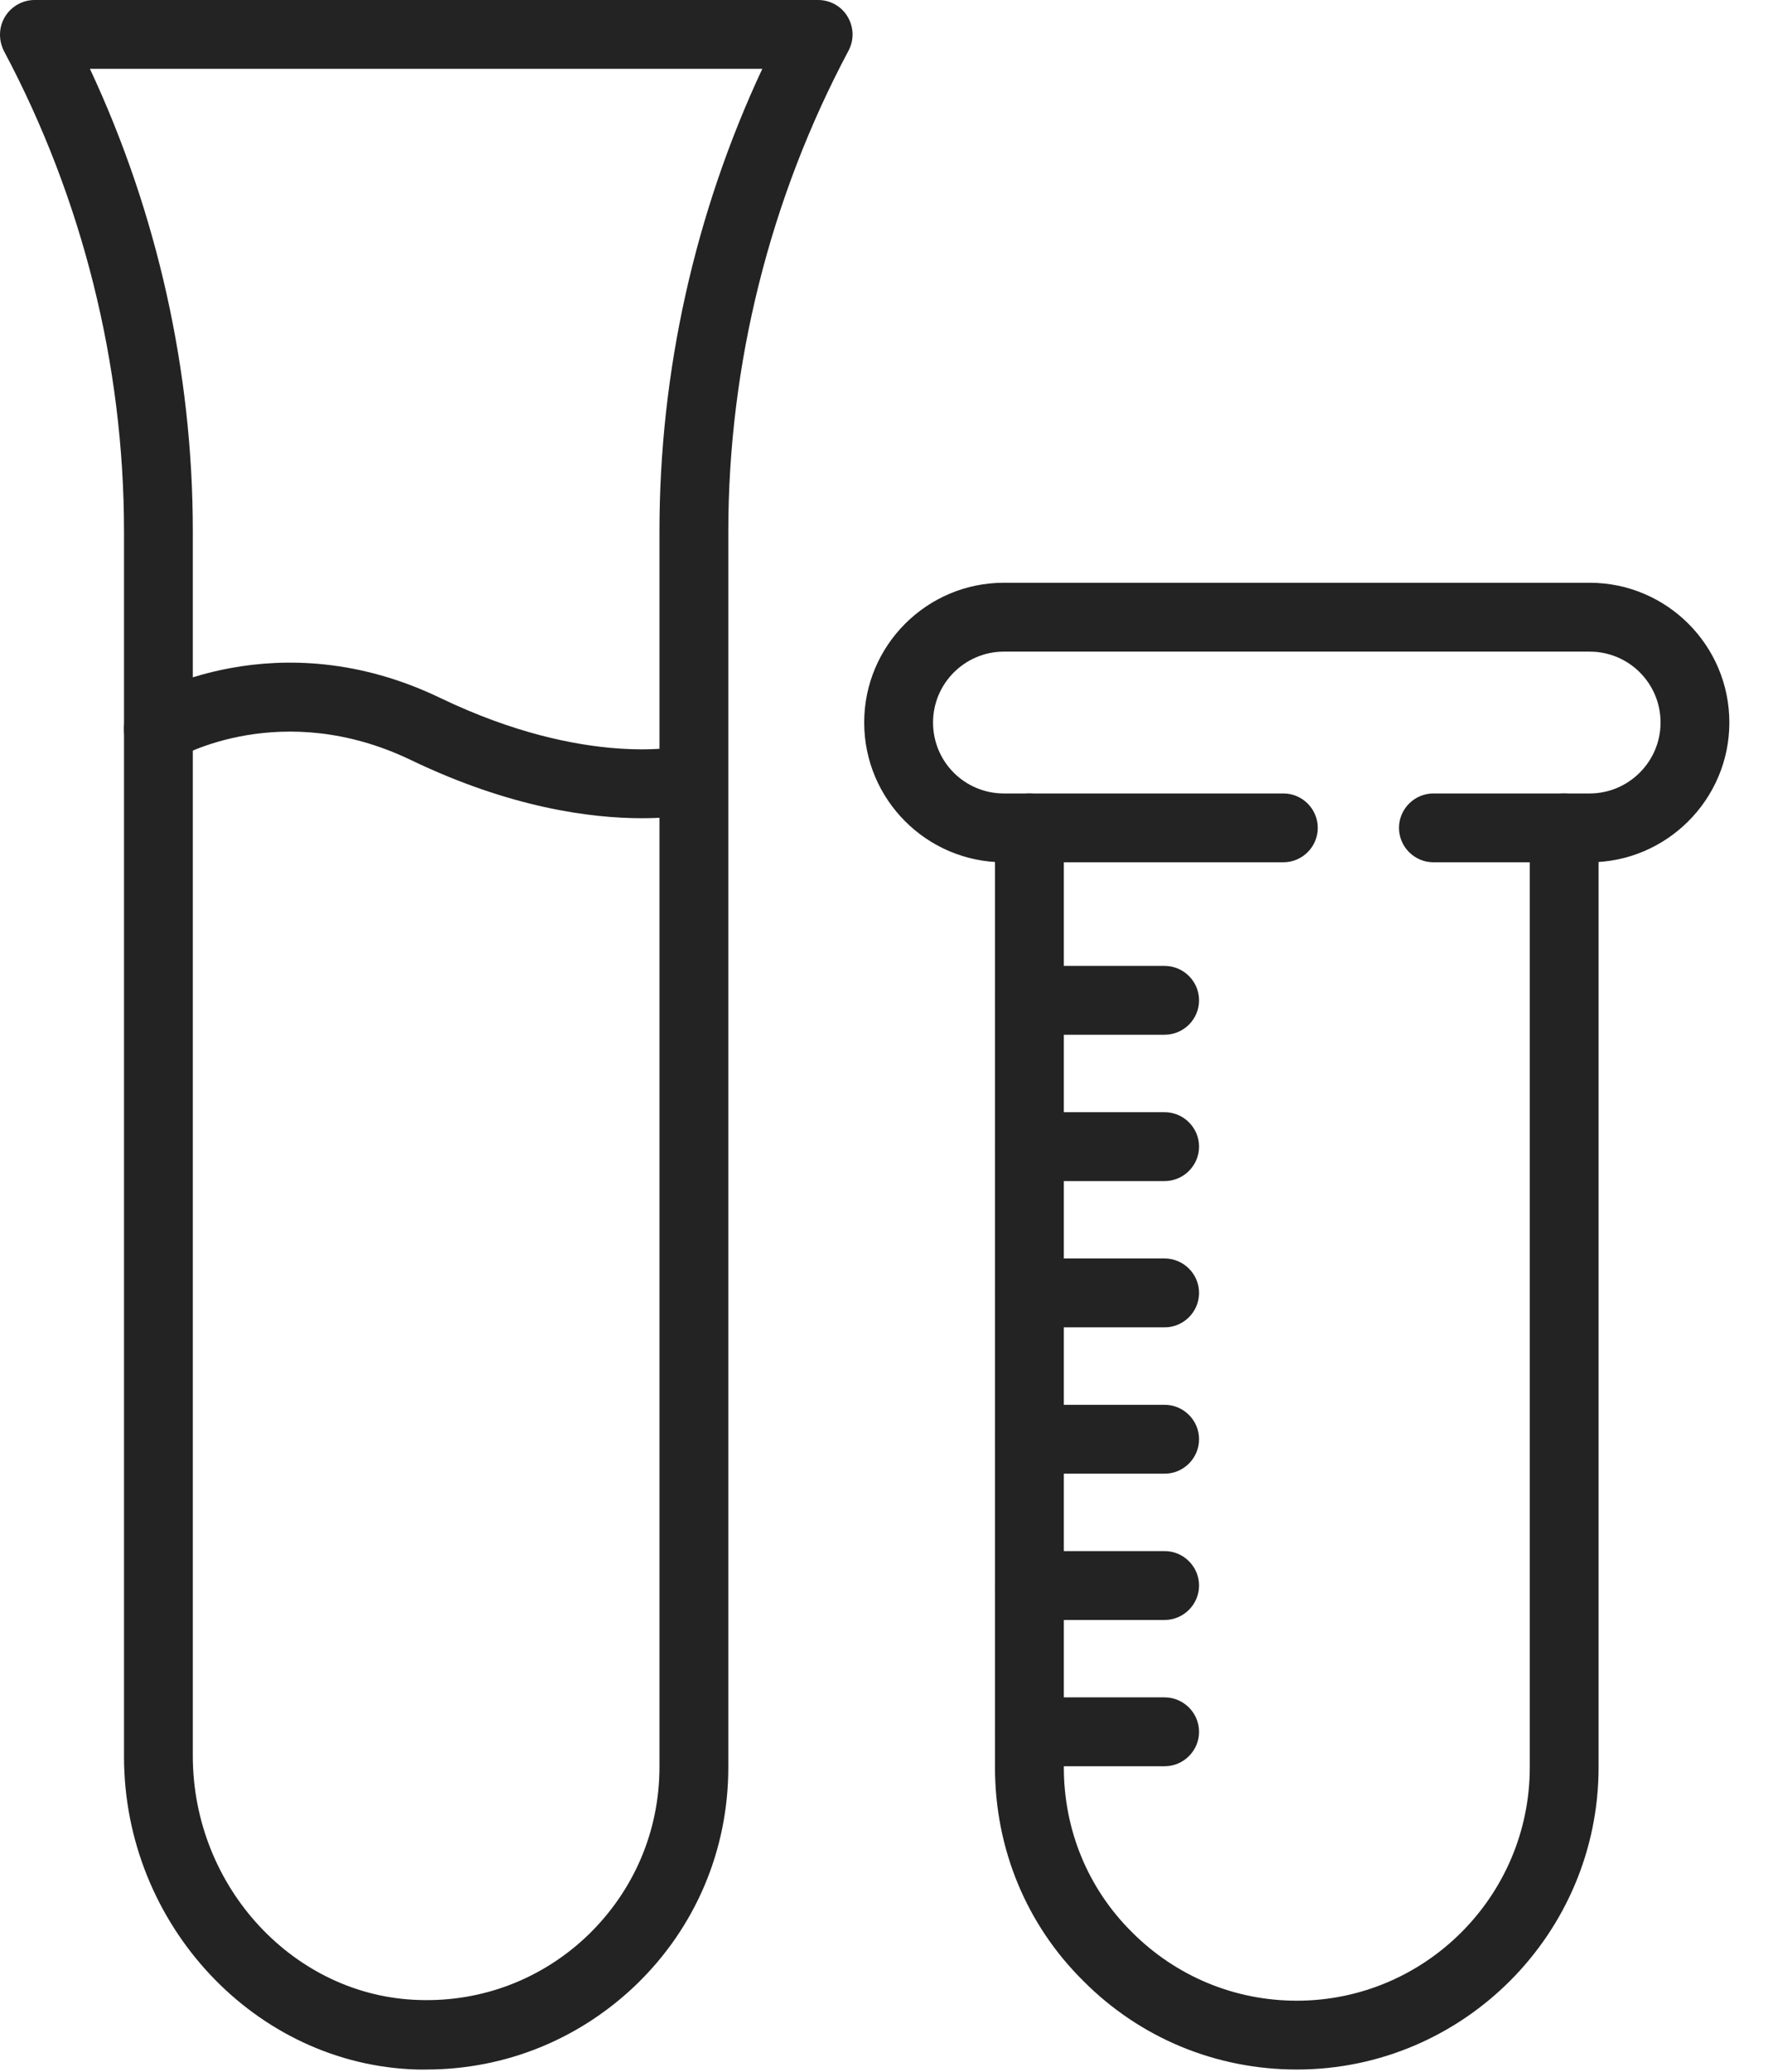
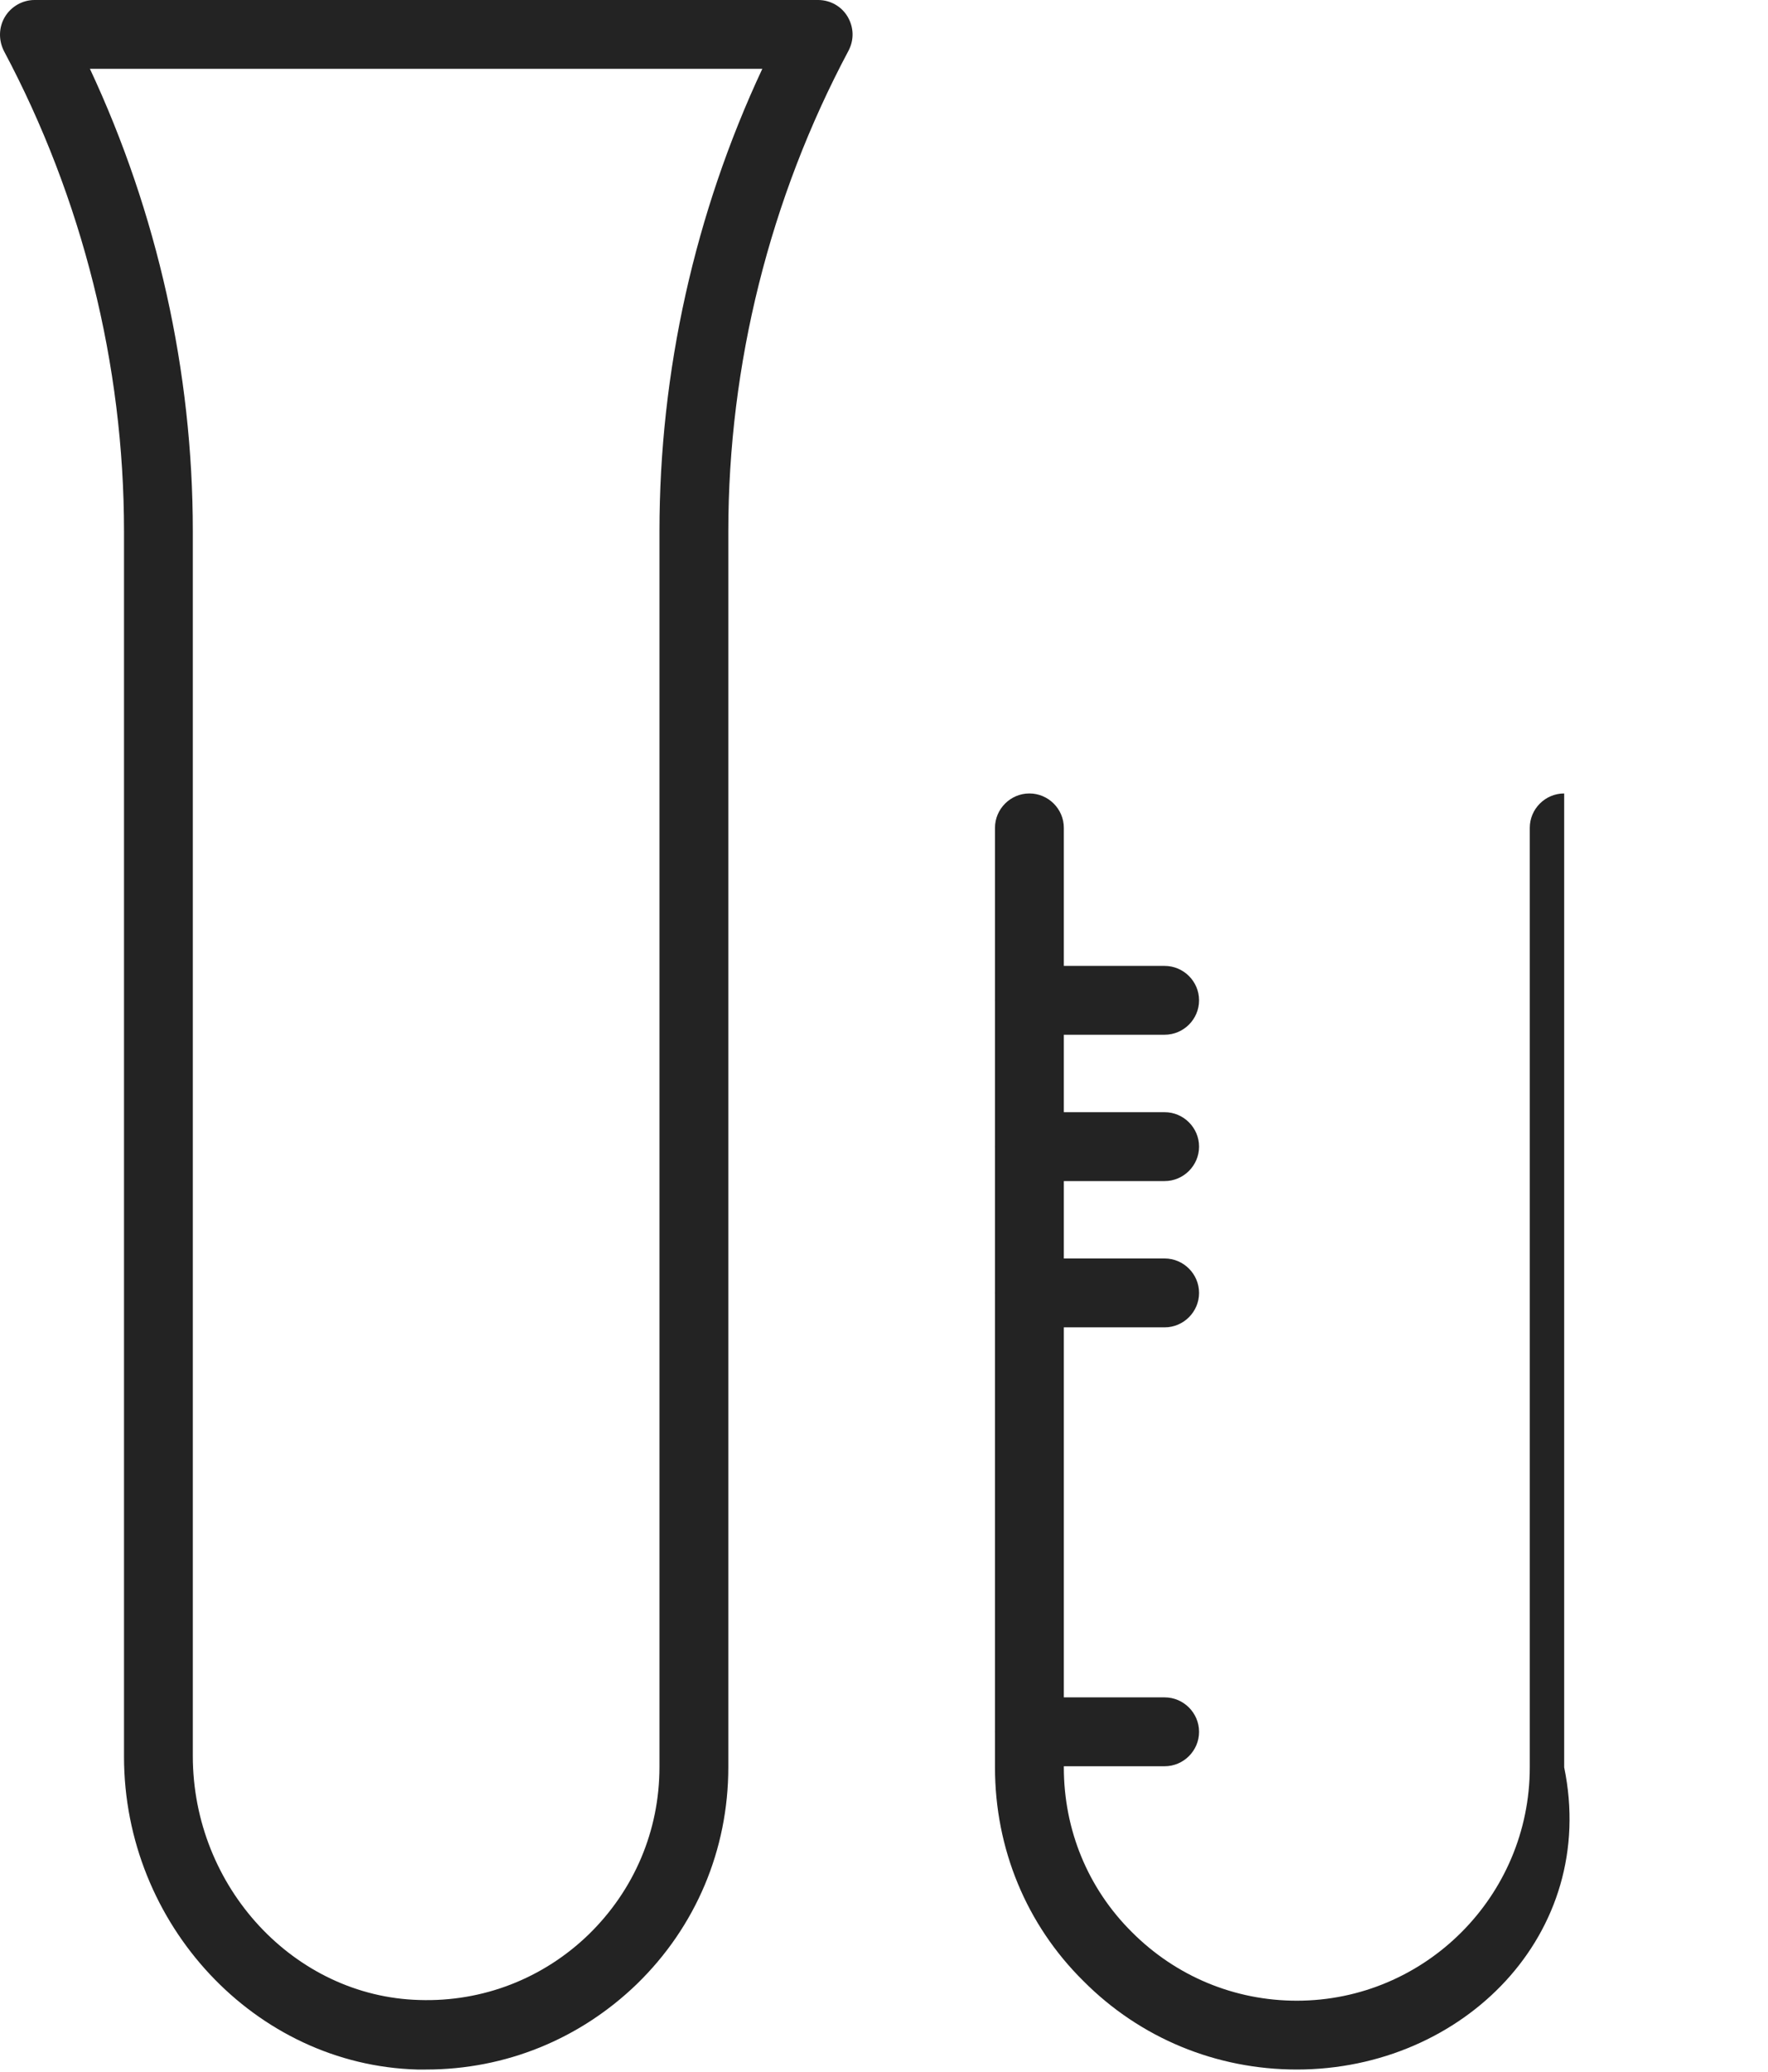
<svg xmlns="http://www.w3.org/2000/svg" width="35" height="41" viewBox="0 0 35 41" fill="none">
-   <path d="M25.672 40.957C24.078 40.957 22.572 40.337 21.448 39.206C20.317 38.089 19.697 36.584 19.697 34.976V16.384C19.697 16.009 20.004 15.703 20.378 15.703C20.753 15.703 21.06 16.009 21.06 16.384V34.976C21.06 36.216 21.537 37.374 22.409 38.239C23.28 39.111 24.439 39.595 25.672 39.595C28.213 39.595 30.284 37.524 30.284 34.976V16.384C30.284 16.009 30.59 15.703 30.965 15.703C31.34 15.703 31.646 16.009 31.646 16.384V34.976C31.646 38.273 28.962 40.957 25.672 40.957Z" fill="#232323" />
+   <path d="M25.672 40.957C24.078 40.957 22.572 40.337 21.448 39.206C20.317 38.089 19.697 36.584 19.697 34.976V16.384C19.697 16.009 20.004 15.703 20.378 15.703C20.753 15.703 21.06 16.009 21.06 16.384V34.976C21.06 36.216 21.537 37.374 22.409 38.239C23.28 39.111 24.439 39.595 25.672 39.595C28.213 39.595 30.284 37.524 30.284 34.976V16.384C30.284 16.009 30.59 15.703 30.965 15.703V34.976C31.646 38.273 28.962 40.957 25.672 40.957Z" fill="#232323" />
  <path d="M8.436 40.957H8.259C5.057 40.869 2.455 38.089 2.455 34.764V10.518C2.455 7.214 1.63 3.924 0.077 1.008C-0.032 0.79 -0.025 0.538 0.097 0.334C0.22 0.129 0.445 0 0.683 0H16.196C16.434 0 16.659 0.123 16.782 0.334C16.904 0.545 16.911 0.79 16.795 1.008C15.242 3.924 14.418 7.214 14.418 10.518V34.976C14.418 36.604 13.777 38.13 12.605 39.268C11.475 40.358 10.003 40.957 8.436 40.957ZM1.78 1.362C3.115 4.217 3.817 7.357 3.817 10.511V34.751C3.817 37.347 5.826 39.513 8.299 39.581C9.553 39.622 10.752 39.159 11.658 38.28C12.557 37.401 13.055 36.229 13.055 34.969V10.511C13.055 7.357 13.756 4.216 15.091 1.362L1.78 1.362Z" fill="#232323" />
-   <path d="M31.469 17.065H28.376C28.002 17.065 27.695 16.759 27.695 16.384C27.695 16.009 28.002 15.703 28.376 15.703H31.469C32.239 15.703 32.873 15.076 32.873 14.299C32.873 13.523 32.246 12.896 31.469 12.896H19.874C19.104 12.896 18.471 13.523 18.471 14.299C18.471 15.076 19.097 15.703 19.874 15.703H25.406C25.781 15.703 26.087 16.009 26.087 16.384C26.087 16.759 25.781 17.065 25.406 17.065H19.874C18.348 17.065 17.108 15.825 17.108 14.299C17.108 12.773 18.348 11.533 19.874 11.533H31.469C32.995 11.533 34.235 12.773 34.235 14.299C34.235 15.825 32.988 17.065 31.469 17.065Z" fill="#232323" />
-   <path d="M12.707 16.193C11.699 16.193 10.105 15.989 8.136 15.042C5.582 13.816 3.565 14.967 3.483 15.014C3.156 15.205 2.741 15.096 2.55 14.776C2.359 14.456 2.461 14.04 2.782 13.843C2.891 13.775 5.486 12.255 8.722 13.816C11.631 15.212 13.539 14.762 13.552 14.756C13.913 14.667 14.288 14.885 14.377 15.246C14.465 15.607 14.254 15.975 13.893 16.077C13.866 16.084 13.443 16.193 12.707 16.193Z" fill="#232323" />
  <path d="M23.056 20.478H20.378C20.004 20.478 19.697 20.172 19.697 19.797C19.697 19.422 20.004 19.116 20.378 19.116H23.056C23.43 19.116 23.737 19.422 23.737 19.797C23.737 20.172 23.43 20.478 23.056 20.478Z" fill="#232323" />
  <path d="M23.056 23.374H20.378C20.004 23.374 19.697 23.067 19.697 22.692C19.697 22.318 20.004 22.011 20.378 22.011H23.056C23.43 22.011 23.737 22.318 23.737 22.692C23.737 23.067 23.43 23.374 23.056 23.374Z" fill="#232323" />
  <path d="M23.056 26.269H20.378C20.004 26.269 19.697 25.962 19.697 25.588C19.697 25.213 20.004 24.906 20.378 24.906H23.056C23.43 24.906 23.737 25.213 23.737 25.588C23.737 25.962 23.43 26.269 23.056 26.269Z" fill="#232323" />
-   <path d="M23.056 29.165H20.378C20.004 29.165 19.697 28.858 19.697 28.483C19.697 28.108 20.004 27.802 20.378 27.802H23.056C23.43 27.802 23.737 28.108 23.737 28.483C23.737 28.858 23.43 29.165 23.056 29.165Z" fill="#232323" />
-   <path d="M23.056 32.06H20.378C20.004 32.06 19.697 31.753 19.697 31.378C19.697 31.004 20.004 30.697 20.378 30.697H23.056C23.43 30.697 23.737 31.004 23.737 31.378C23.737 31.753 23.43 32.06 23.056 32.06Z" fill="#232323" />
  <path d="M23.056 34.955H20.378C20.004 34.955 19.697 34.648 19.697 34.274C19.697 33.899 20.004 33.592 20.378 33.592H23.056C23.43 33.592 23.737 33.899 23.737 34.274C23.737 34.648 23.43 34.955 23.056 34.955Z" fill="#232323" />
</svg>